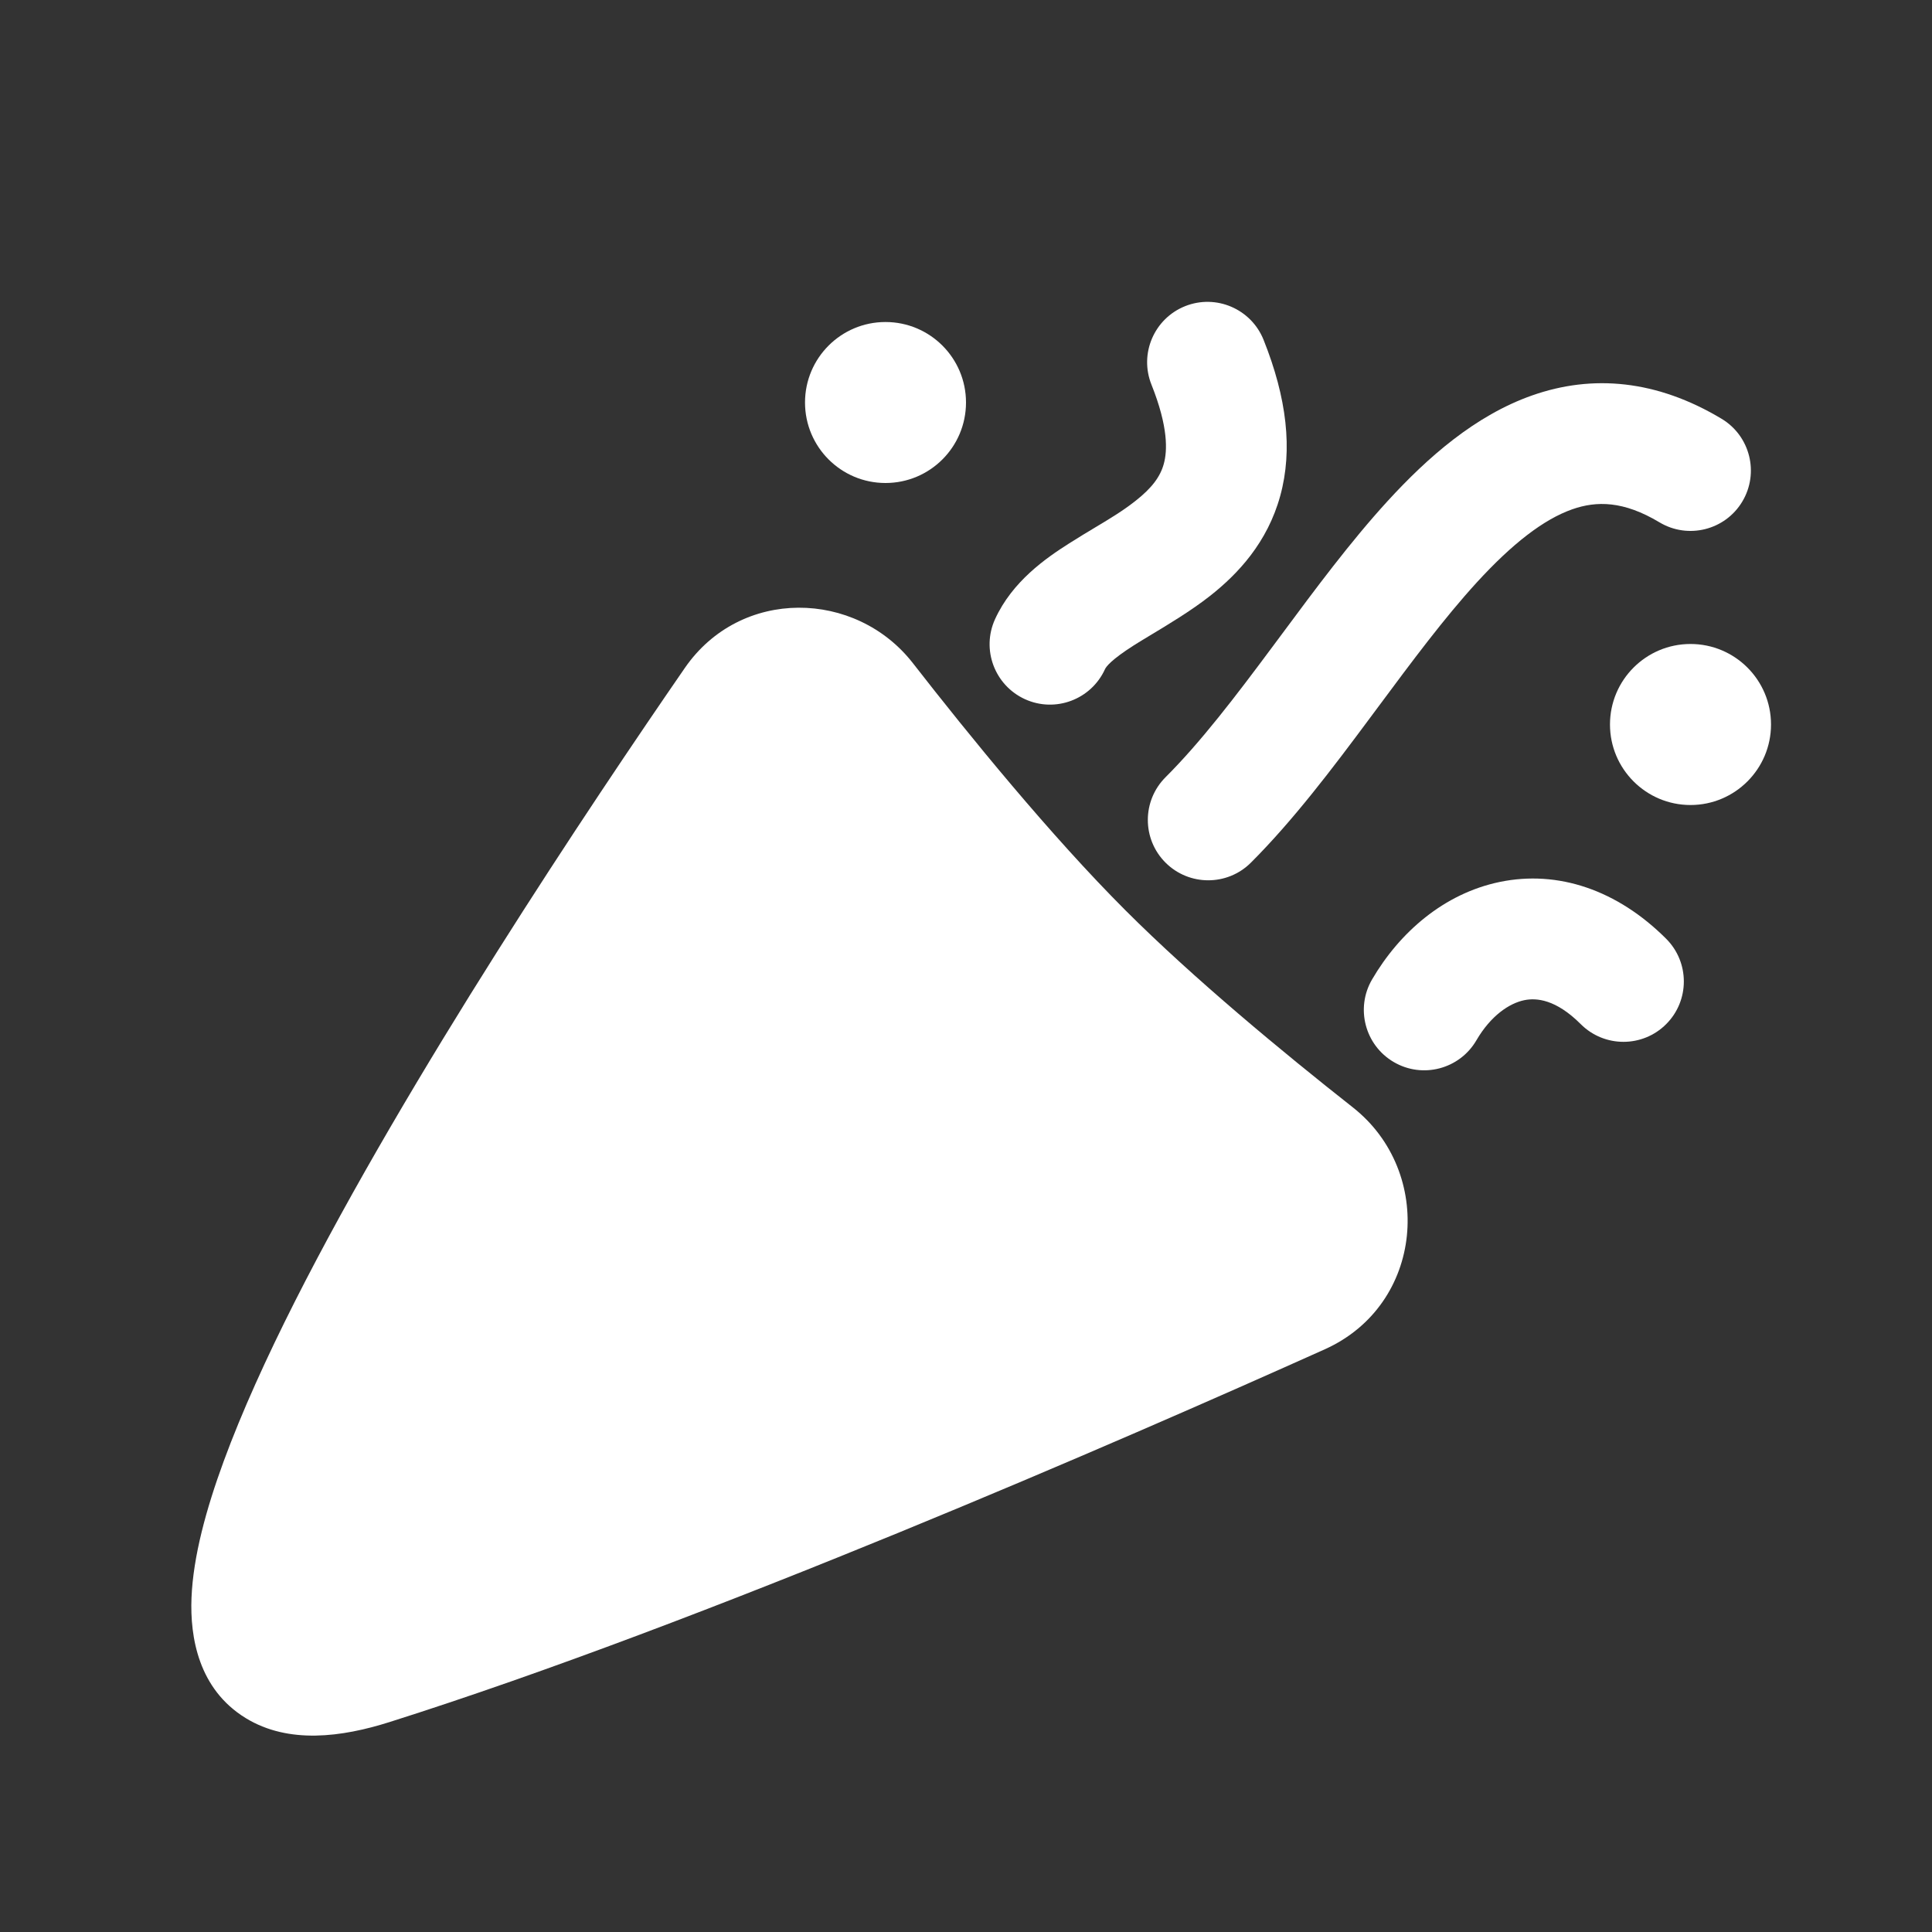
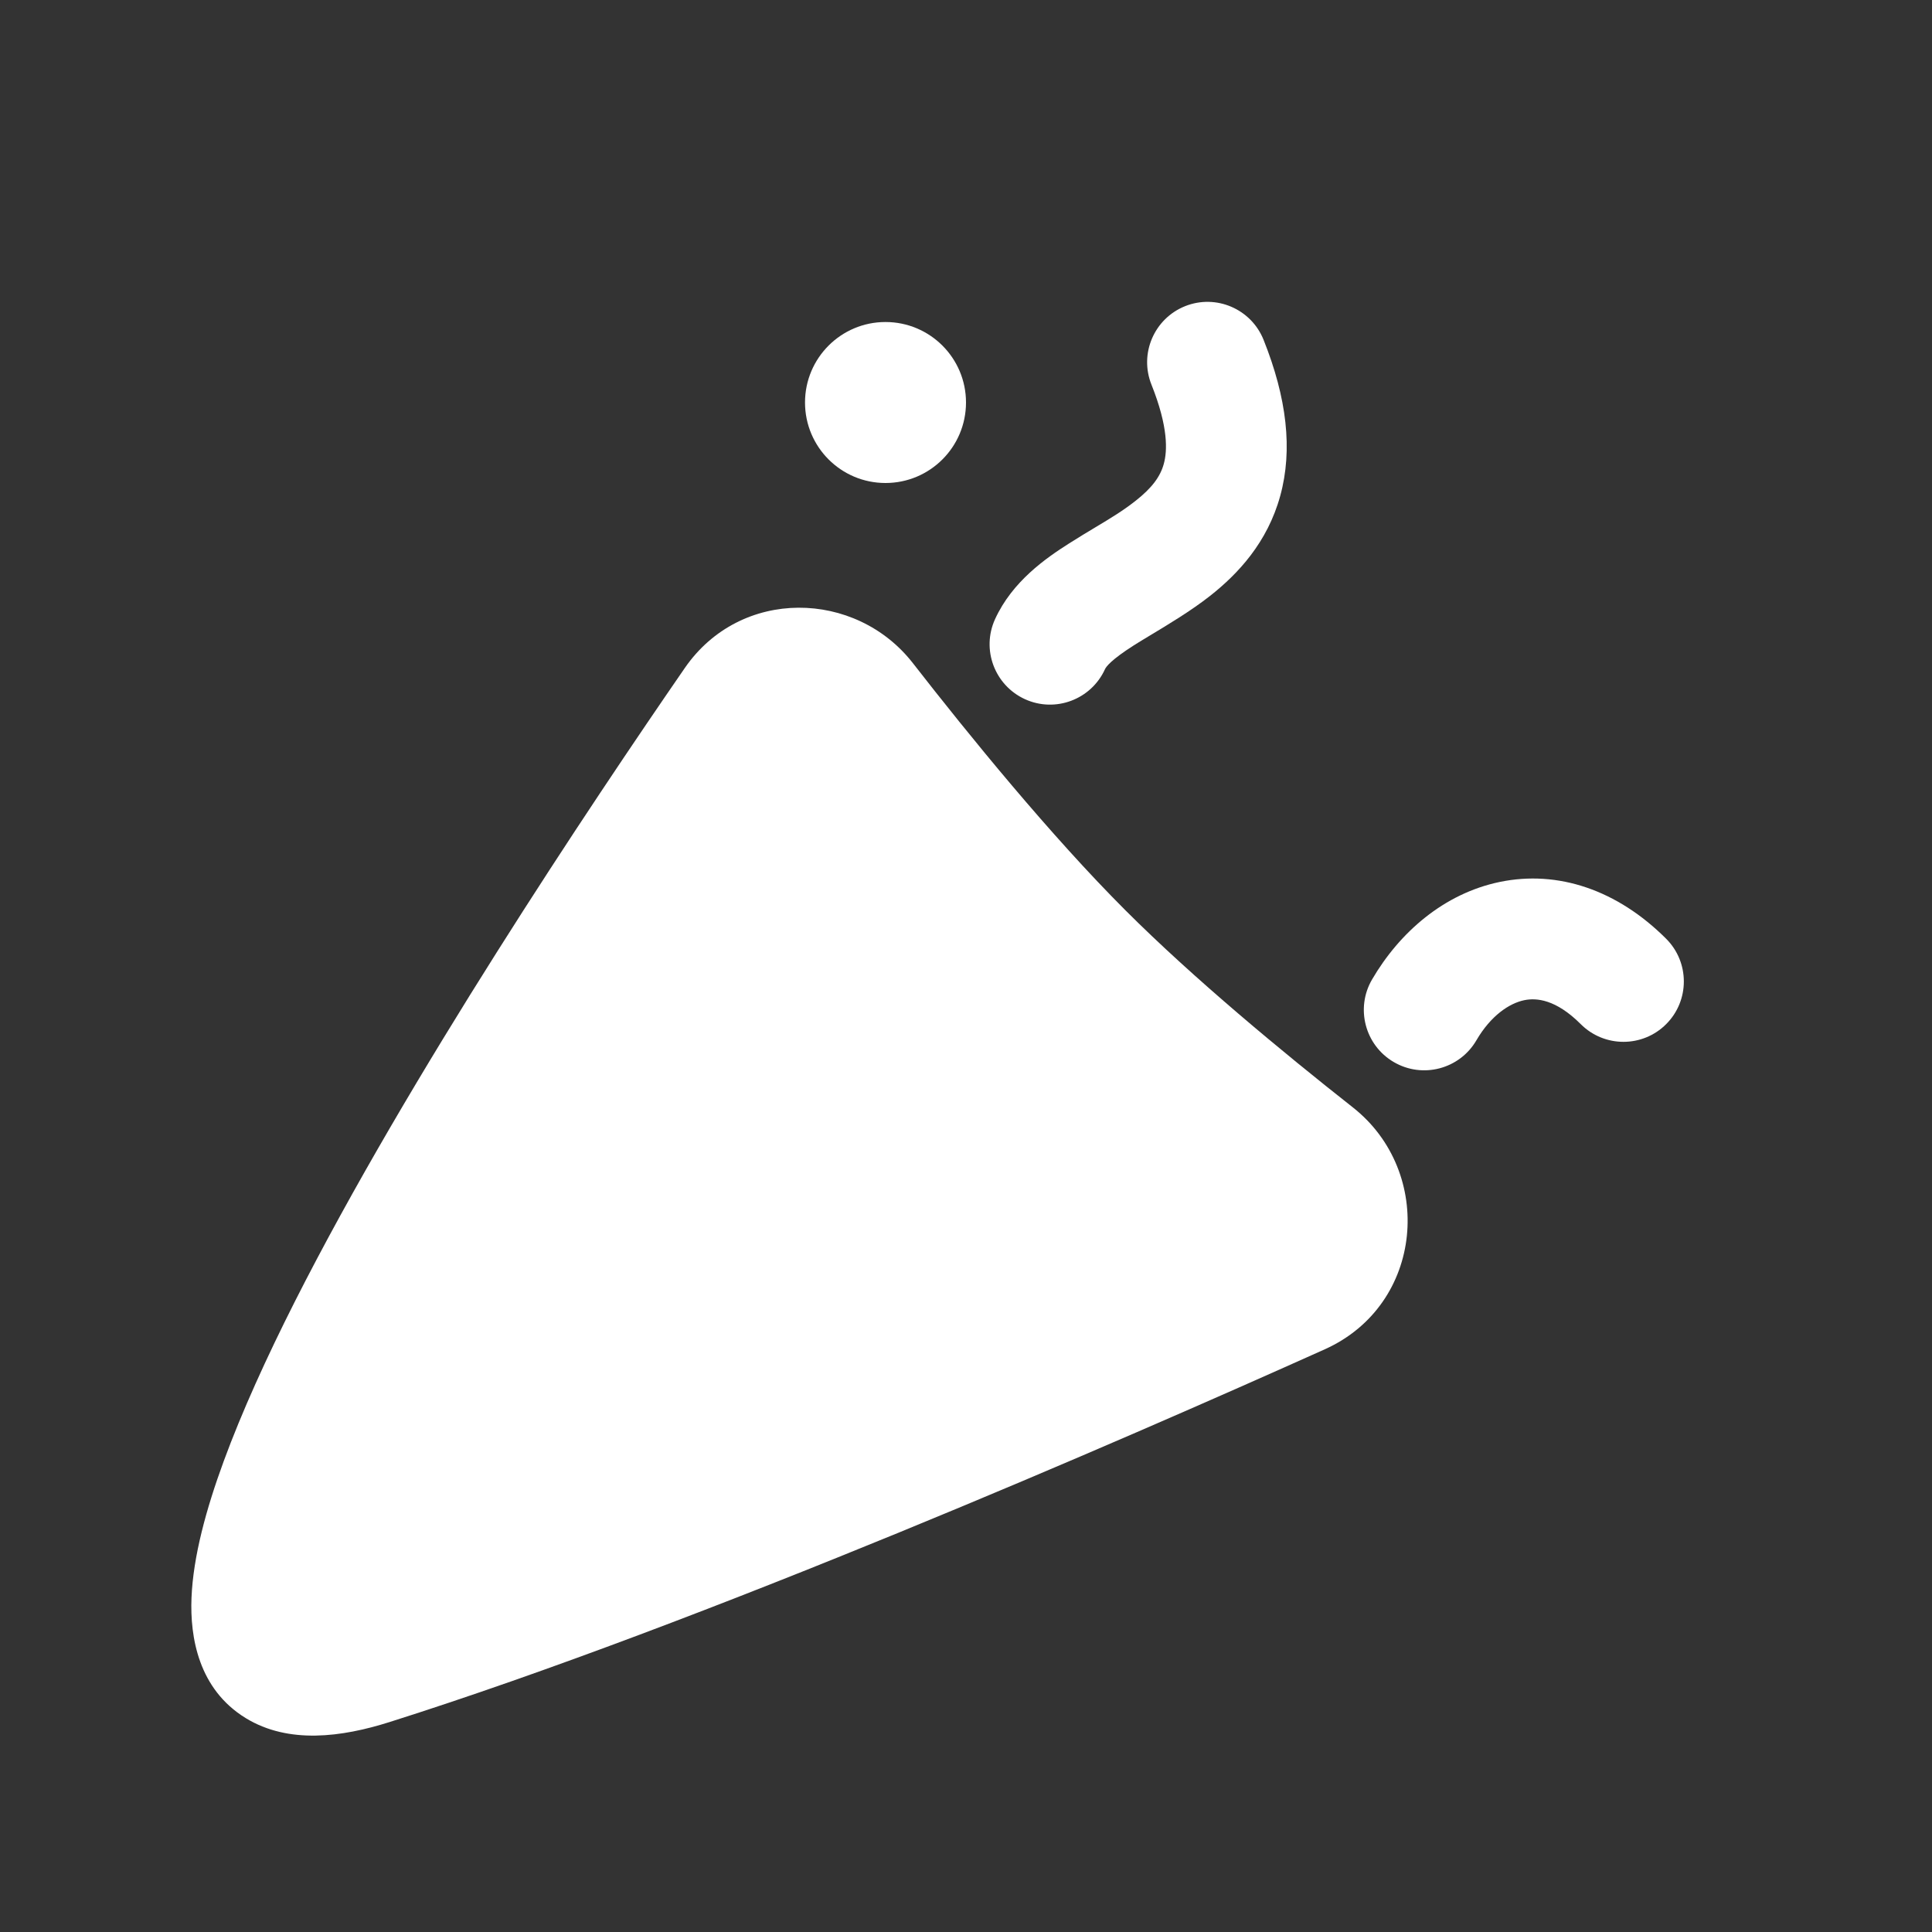
<svg xmlns="http://www.w3.org/2000/svg" width="40" height="40" viewBox="0 0 40 40" fill="none">
  <rect x="0" y="0" width="40" height="40" fill="#333333" stroke="none" />
  <path d="M24.536 6.339C23.895 6.596 23.583 7.323 23.84 7.964C24.192 8.846 24.169 9.337 24.095 9.604C24.024 9.864 23.854 10.1 23.507 10.372C23.246 10.577 22.993 10.729 22.686 10.913C22.521 11.012 22.339 11.121 22.133 11.252C21.655 11.556 20.958 12.037 20.601 12.82C20.315 13.448 20.593 14.189 21.221 14.476C21.849 14.762 22.59 14.484 22.877 13.856C22.9 13.803 23.009 13.658 23.475 13.361C23.568 13.302 23.684 13.232 23.815 13.153C24.183 12.932 24.664 12.643 25.052 12.338C25.634 11.88 26.241 11.23 26.506 10.266C26.769 9.308 26.641 8.237 26.161 7.036C25.904 6.395 25.177 6.083 24.536 6.339Z" fill="white" />
-   <path d="M34.357 10.814C34.949 11.169 35.717 10.977 36.072 10.385C36.427 9.793 36.235 9.025 35.643 8.67C34.303 7.866 32.973 7.745 31.718 8.188C30.546 8.601 29.561 9.465 28.728 10.375C27.962 11.212 27.228 12.201 26.54 13.129L26.342 13.395C25.574 14.428 24.86 15.364 24.132 16.091C23.643 16.579 23.642 17.37 24.13 17.859C24.618 18.347 25.409 18.348 25.898 17.861C26.776 16.984 27.593 15.902 28.348 14.886L28.534 14.636C29.24 13.685 29.898 12.8 30.572 12.062C31.313 11.252 31.961 10.753 32.55 10.545C33.056 10.367 33.613 10.368 34.357 10.814Z" fill="white" />
  <path d="M18.902 13.732C17.718 12.209 15.334 12.156 14.179 13.829C12.213 16.679 8.455 22.301 6.107 26.942C5.518 28.107 5.007 29.231 4.633 30.249C4.266 31.248 4 32.227 3.965 33.078C3.931 33.897 4.11 34.974 5.09 35.573C5.975 36.113 7.073 35.967 8.063 35.654C14.555 33.6 23.203 29.833 27.428 27.936C29.489 27.01 29.706 24.263 28.009 22.927C26.561 21.787 24.714 20.26 23.301 18.847C21.749 17.295 20.061 15.221 18.902 13.732Z" fill="white" />
  <path d="M30.567 21.539C30.867 21.024 31.251 20.772 31.557 20.708C31.81 20.656 32.212 20.688 32.728 21.204C33.216 21.692 34.008 21.692 34.496 21.204C34.984 20.716 34.984 19.924 34.496 19.436C33.486 18.427 32.259 18.009 31.049 18.26C29.892 18.501 28.975 19.306 28.407 20.279C28.059 20.875 28.261 21.641 28.857 21.989C29.453 22.337 30.218 22.136 30.567 21.539Z" fill="white" />
  <path d="M18.333 10C19.254 10 20 9.254 20 8.333C20 7.413 19.254 6.667 18.333 6.667C17.413 6.667 16.667 7.413 16.667 8.333C16.667 9.254 17.413 10 18.333 10Z" fill="white" />
-   <path d="M36.667 15C36.667 15.92 35.92 16.667 35 16.667C34.08 16.667 33.333 15.92 33.333 15C33.333 14.079 34.08 13.333 35 13.333C35.92 13.333 36.667 14.079 36.667 15Z" fill="white" />
</svg>